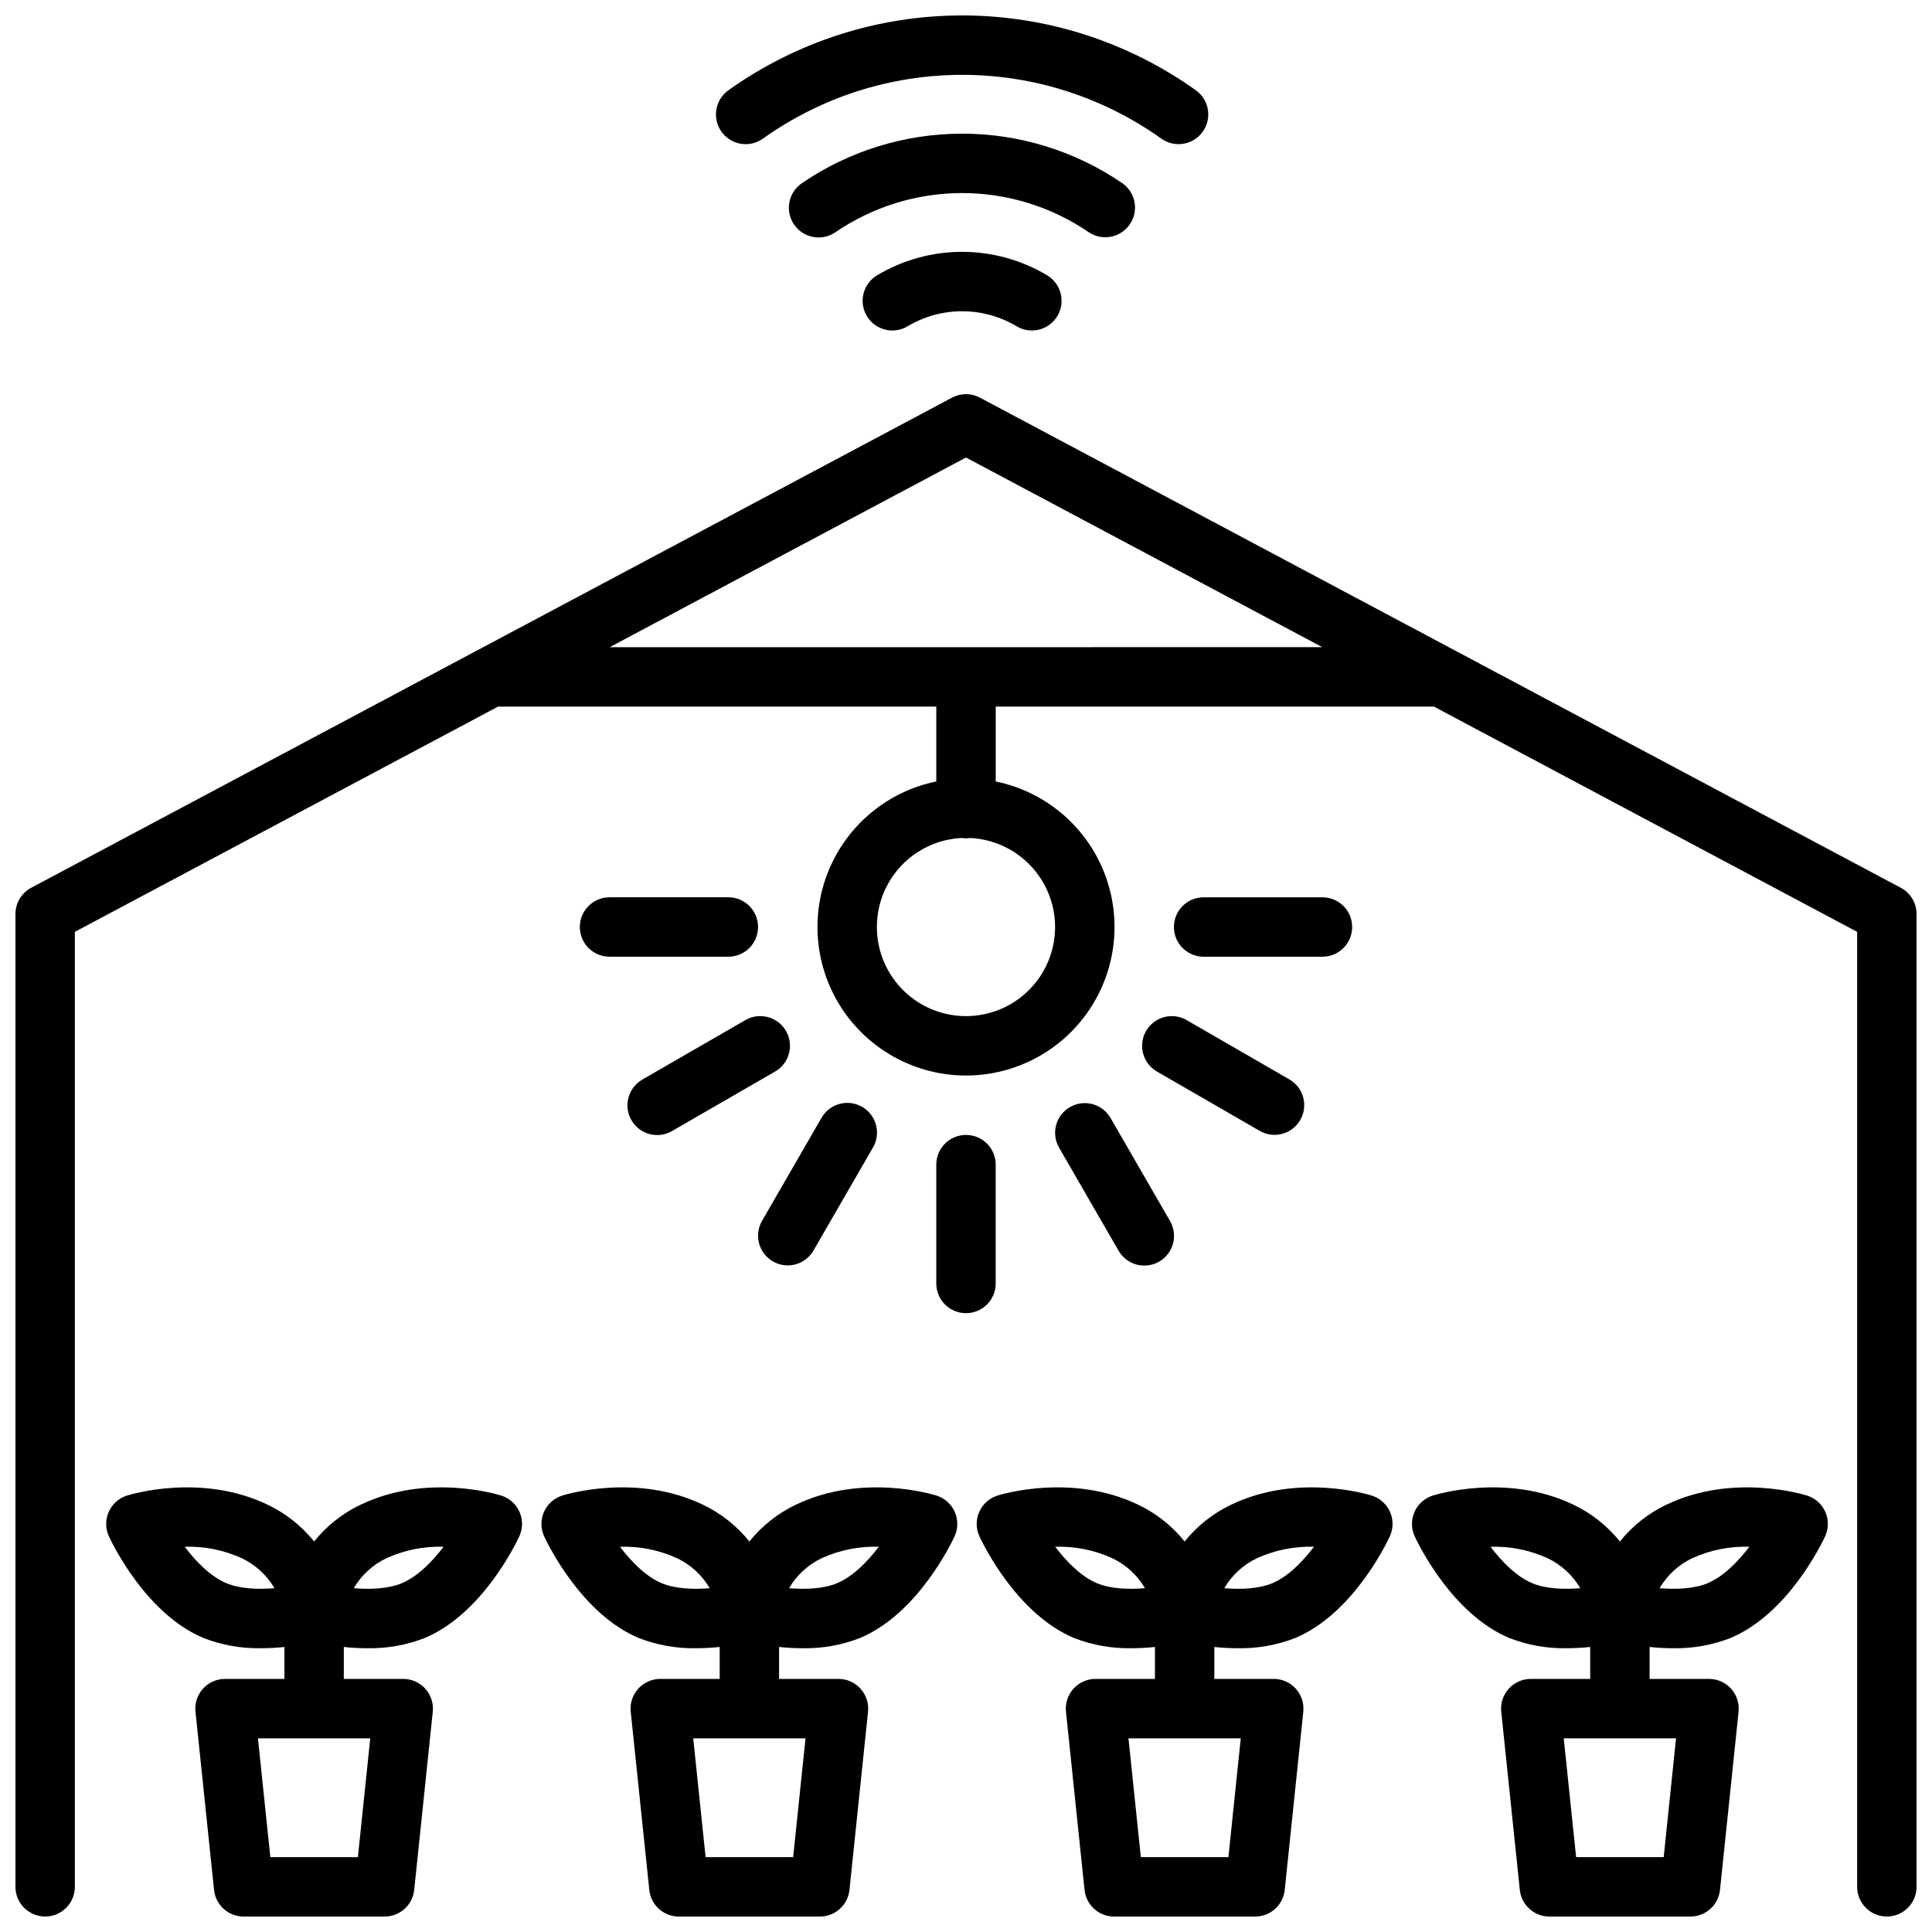
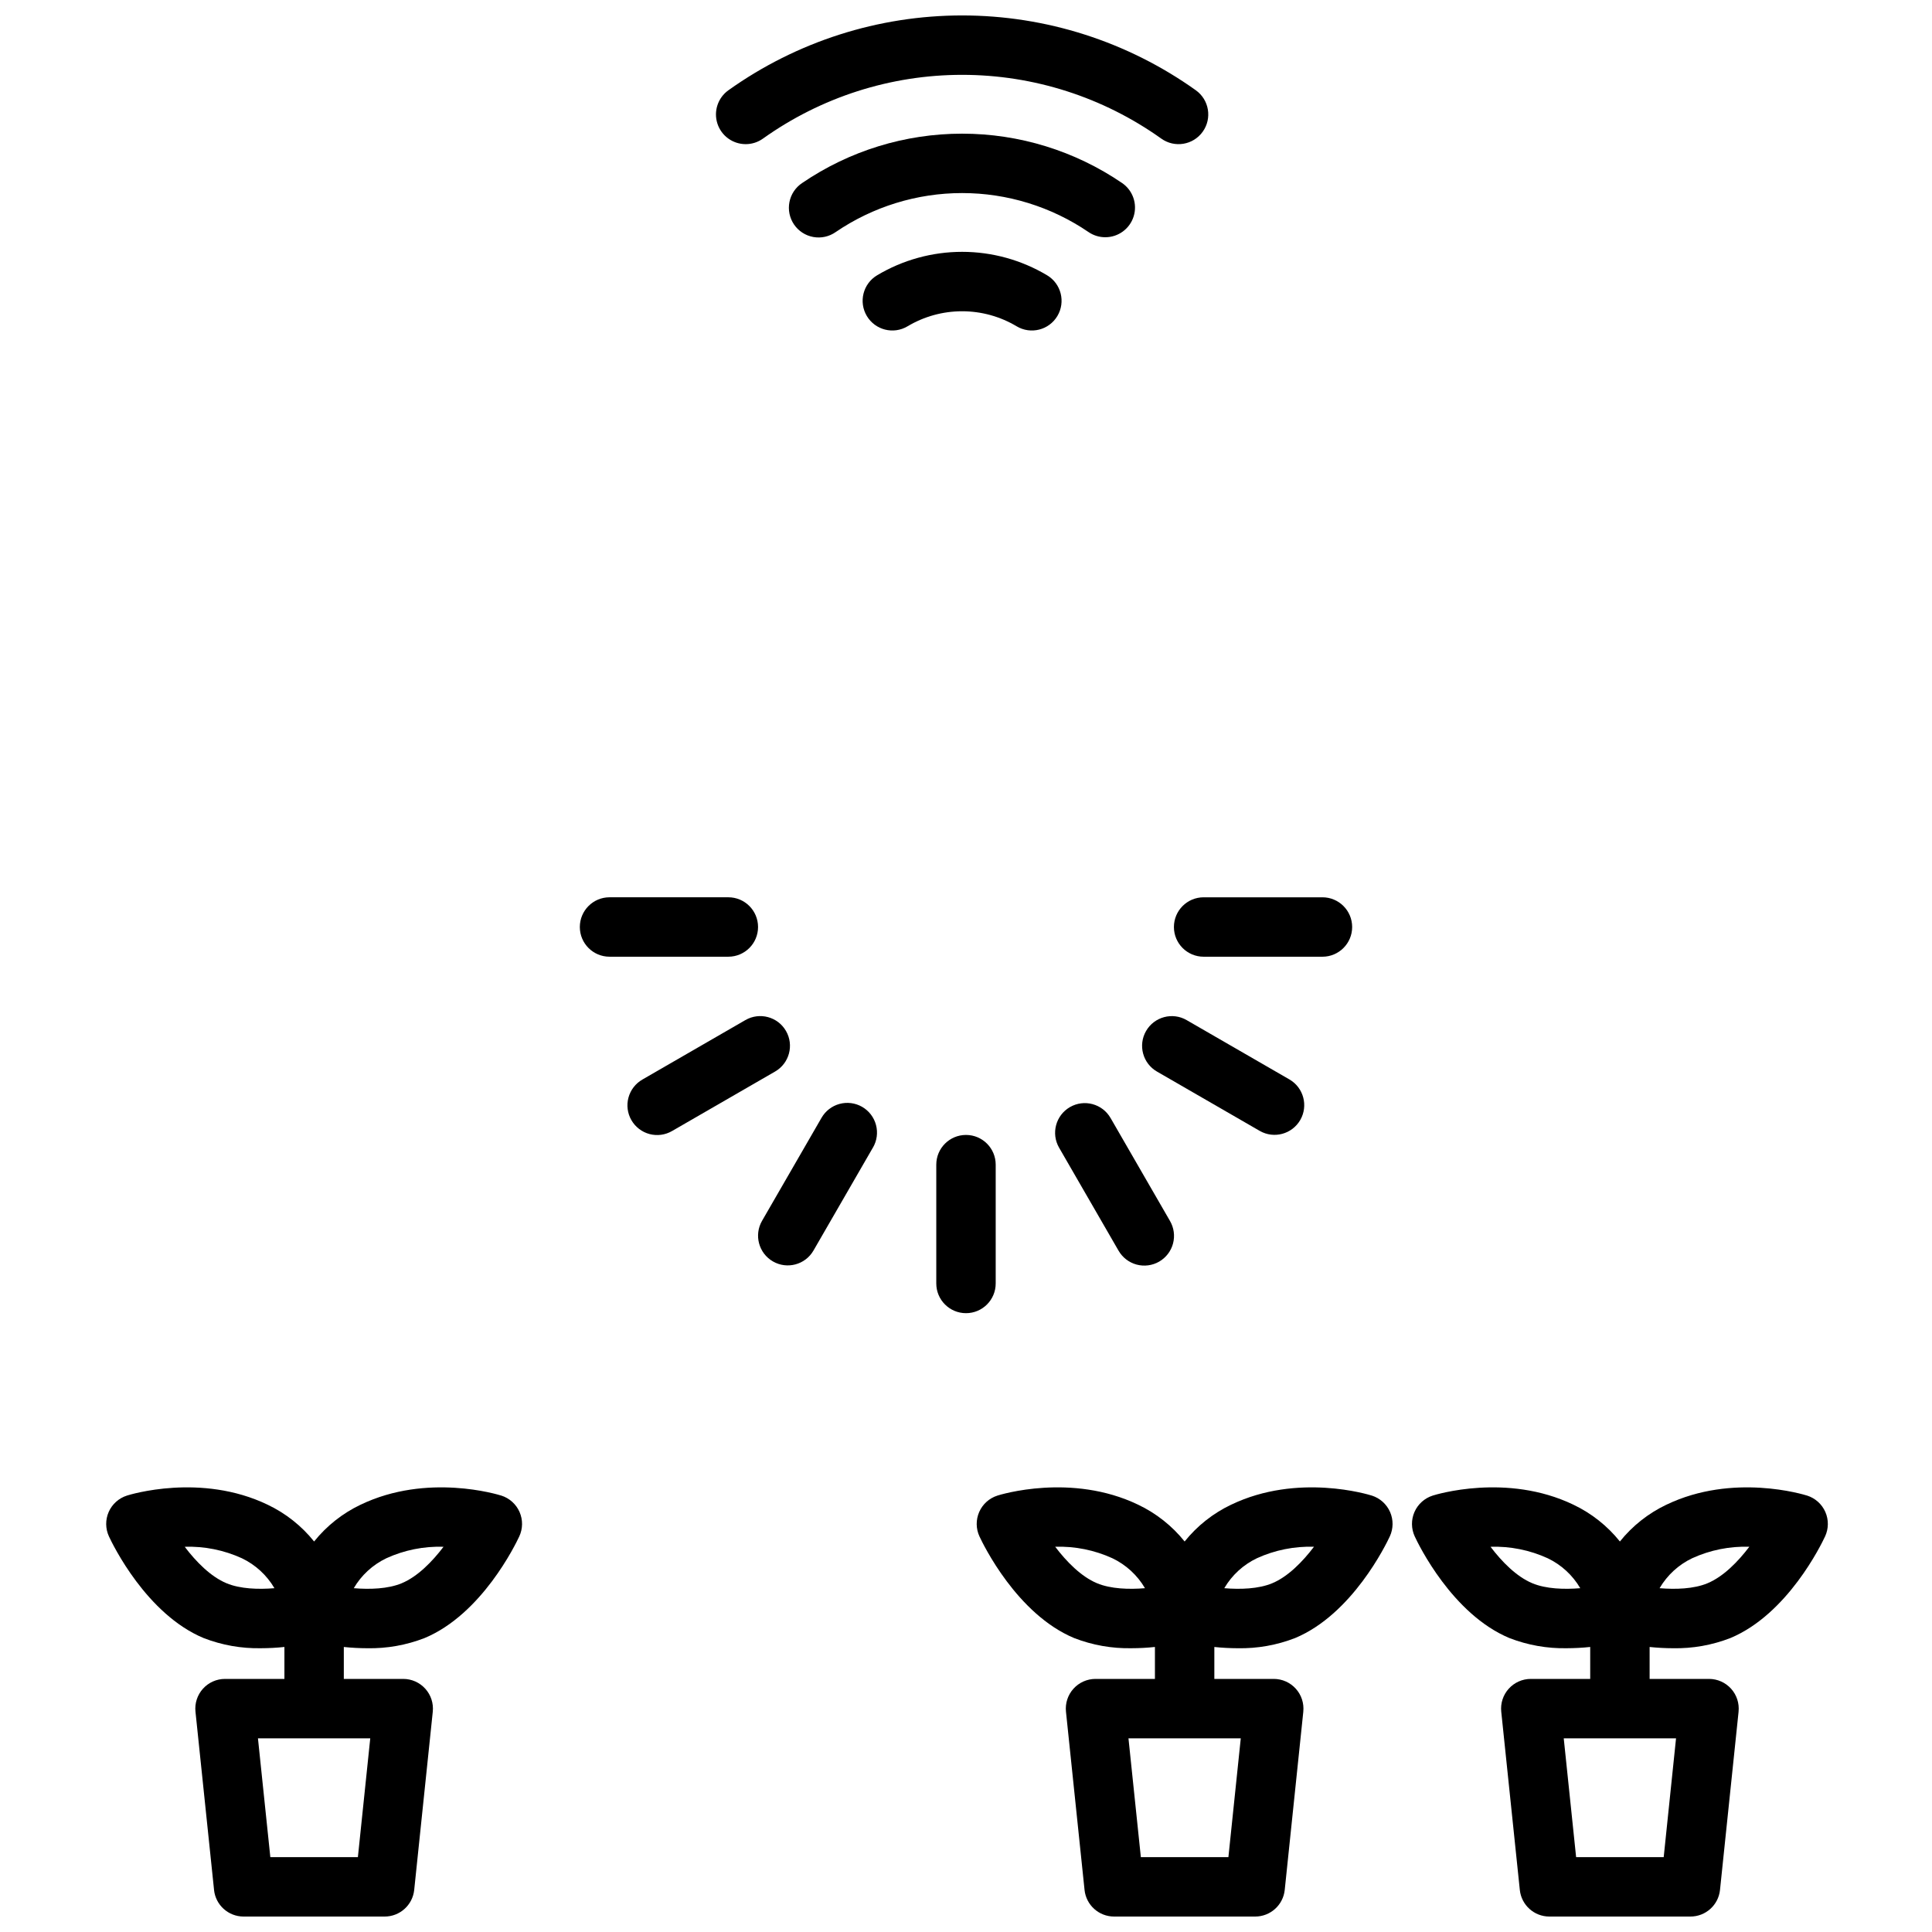
<svg xmlns="http://www.w3.org/2000/svg" width="800px" height="800px" version="1.1" viewBox="144 144 512 512">
  <defs>
    <clipPath id="f">
      <path d="m148.09 248h503.81v403.9h-503.81z" />
    </clipPath>
    <clipPath id="e">
      <path d="m172 538h111v113.9h-111z" />
    </clipPath>
    <clipPath id="d">
      <path d="m287 538h111v113.9h-111z" />
    </clipPath>
    <clipPath id="c">
      <path d="m402 538h112v113.9h-112z" />
    </clipPath>
    <clipPath id="b">
      <path d="m518 538h111v113.9h-111z" />
    </clipPath>
    <clipPath id="a">
      <path d="m333 148.09h132v34.906h-132z" />
    </clipPath>
  </defs>
  <g clip-path="url(#f)">
-     <path d="m647.73 379.27-244.03-129.89c-2.312-1.234-5.086-1.234-7.398 0l-244.03 129.89h-0.004c-2.566 1.367-4.172 4.039-4.172 6.949v257.81c0 4.348 3.523 7.871 7.871 7.871s7.871-3.523 7.871-7.871v-253.08l112.16-59.695h116.13v19.844c-12.855 2.625-23.559 11.484-28.539 23.625-4.984 12.141-3.586 25.965 3.723 36.863 7.309 10.898 19.566 17.438 32.691 17.438 13.121 0 25.379-6.539 32.688-17.438 7.309-10.898 8.707-24.723 3.727-36.863-4.984-12.141-15.688-21-28.543-23.625v-19.844h116.13l112.16 59.695v253.08c0 4.348 3.523 7.871 7.871 7.871s7.871-3.523 7.871-7.871v-257.81c0-2.91-1.605-5.582-4.172-6.949zm-224.12 10.395c0 6.199-2.434 12.148-6.785 16.566-4.348 4.418-10.258 6.949-16.457 7.047-6.195 0.098-12.184-2.246-16.672-6.523-4.484-4.277-7.109-10.148-7.305-16.344-0.195-6.195 2.051-12.219 6.258-16.773 4.207-4.551 10.035-7.269 16.227-7.562 0.742 0.117 1.496 0.117 2.238 0 6.059 0.293 11.773 2.906 15.961 7.297 4.191 4.391 6.527 10.223 6.535 16.293zm-118.04-74.156 94.426-50.262 94.426 50.258z" />
-   </g>
+     </g>
  <g clip-path="url(#e)">
    <path d="m276.86 540.35c-0.789-0.25-19.617-6.078-37.281 2.406v-0.004c-4.797 2.281-9.016 5.617-12.336 9.758-3.324-4.141-7.539-7.477-12.336-9.758-17.664-8.48-36.488-2.656-37.281-2.406v0.004c-2.152 0.684-3.91 2.262-4.82 4.332-0.91 2.07-0.883 4.434 0.066 6.484 0.969 2.094 9.926 20.617 25.102 26.941h0.004c4.836 1.875 9.992 2.789 15.176 2.688 2.078-0.004 4.156-0.113 6.219-0.332v8.465h-15.742c-2.231 0-4.356 0.945-5.848 2.602s-2.215 3.871-1.98 6.086l4.922 47.23-0.004 0.004c0.418 4.008 3.797 7.055 7.828 7.055h37.391c4.031 0 7.41-3.047 7.828-7.055l4.922-47.23v-0.004c0.23-2.215-0.488-4.43-1.984-6.086-1.492-1.656-3.617-2.602-5.848-2.602h-15.742v-8.461c2.066 0.215 4.141 0.328 6.219 0.332 5.184 0.098 10.34-0.816 15.176-2.695 15.18-6.324 24.133-24.848 25.102-26.941h0.004c0.953-2.051 0.977-4.41 0.066-6.481-0.91-2.07-2.668-3.648-4.82-4.336zm-38.016 95.812h-23.203l-3.281-31.488h29.762zm-34.812-72.586c-4.207-1.754-8.07-5.699-11.082-9.668h-0.004c5.215-0.168 10.398 0.875 15.145 3.039 3.609 1.727 6.617 4.492 8.641 7.941-4.231 0.348-9.055 0.207-12.703-1.312zm46.426 0c-3.648 1.52-8.469 1.66-12.703 1.312h-0.004c2.023-3.453 5.035-6.215 8.645-7.941 4.746-2.168 9.93-3.207 15.148-3.039-3.019 3.969-6.883 7.914-11.09 9.668z" />
  </g>
  <g clip-path="url(#d)">
-     <path d="m392.21 540.35c-0.793-0.25-19.617-6.078-37.281 2.406v-0.004c-4.797 2.281-9.016 5.617-12.336 9.758-3.324-4.141-7.543-7.477-12.336-9.758-17.664-8.48-36.488-2.656-37.281-2.406l-0.004 0.004c-2.152 0.684-3.91 2.266-4.82 4.336-0.91 2.07-0.883 4.43 0.066 6.481 0.973 2.09 9.926 20.617 25.105 26.941 4.836 1.875 9.992 2.789 15.18 2.688 2.074-0.004 4.152-0.113 6.219-0.332v8.465h-15.746c-2.231 0-4.356 0.945-5.848 2.602s-2.215 3.871-1.98 6.086l4.922 47.23-0.004 0.004c0.418 4.008 3.797 7.055 7.832 7.055h37.391c4.031 0 7.41-3.047 7.828-7.055l4.922-47.23v-0.004c0.23-2.215-0.488-4.43-1.984-6.086-1.492-1.656-3.617-2.602-5.848-2.602h-15.742v-8.461c2.066 0.215 4.141 0.328 6.219 0.332 5.188 0.098 10.34-0.816 15.176-2.695 15.18-6.324 24.133-24.848 25.105-26.941 0.953-2.051 0.977-4.41 0.066-6.481-0.91-2.07-2.668-3.648-4.82-4.336zm-38.016 95.812h-23.203l-3.281-31.488h29.762zm-34.812-72.586c-4.203-1.754-8.07-5.699-11.082-9.668h-0.004c5.215-0.168 10.398 0.871 15.145 3.039 3.609 1.723 6.621 4.488 8.645 7.941-4.231 0.348-9.059 0.207-12.703-1.312zm46.426 0c-3.648 1.52-8.469 1.66-12.703 1.312h-0.004c2.023-3.453 5.035-6.219 8.645-7.941 4.746-2.172 9.93-3.211 15.145-3.043-3.016 3.973-6.879 7.918-11.086 9.672z" />
-   </g>
+     </g>
  <g clip-path="url(#c)">
    <path d="m507.56 540.35c-0.793-0.25-19.617-6.078-37.281 2.406l-0.004-0.004c-4.793 2.281-9.012 5.617-12.336 9.758-3.32-4.141-7.539-7.477-12.336-9.758-17.664-8.48-36.488-2.656-37.281-2.406v0.004c-2.156 0.684-3.91 2.262-4.82 4.332-0.91 2.07-0.887 4.434 0.066 6.484 0.969 2.094 9.926 20.617 25.105 26.941 4.836 1.875 9.988 2.789 15.176 2.688 2.078-0.004 4.152-0.113 6.219-0.332v8.465h-15.742c-2.231 0-4.356 0.945-5.848 2.602-1.496 1.656-2.215 3.871-1.984 6.086l4.922 47.23v0.004c0.418 4.008 3.797 7.055 7.828 7.055h37.391c4.035 0 7.414-3.047 7.832-7.055l4.922-47.23-0.004-0.004c0.234-2.215-0.488-4.43-1.98-6.086-1.492-1.656-3.617-2.602-5.848-2.602h-15.742v-8.461c2.062 0.215 4.141 0.328 6.215 0.332 5.188 0.098 10.344-0.816 15.18-2.695 15.176-6.324 24.133-24.848 25.105-26.941v0.004c0.949-2.051 0.977-4.414 0.066-6.484-0.91-2.07-2.668-3.648-4.82-4.336zm-38.02 95.812h-23.203l-3.281-31.488h29.762zm-34.812-72.586c-4.203-1.754-8.07-5.699-11.086-9.668v-0.004c5.215-0.164 10.398 0.875 15.145 3.043 3.609 1.723 6.621 4.488 8.645 7.941-4.234 0.348-9.055 0.207-12.703-1.312zm46.422 0c-3.648 1.52-8.473 1.66-12.703 1.312 2.023-3.453 5.035-6.219 8.645-7.941 4.742-2.164 9.922-3.203 15.129-3.043-3.016 3.965-6.883 7.926-11.07 9.672z" />
  </g>
  <g clip-path="url(#b)">
    <path d="m622.91 540.35c-0.789-0.25-19.617-6.078-37.281 2.406v-0.004c-4.797 2.281-9.016 5.617-12.34 9.758-3.32-4.141-7.539-7.477-12.336-9.758-17.664-8.48-36.488-2.656-37.281-2.406v0.004c-2.152 0.684-3.91 2.262-4.82 4.332-0.91 2.07-0.883 4.434 0.066 6.484 0.969 2.094 9.926 20.617 25.102 26.941h0.004c4.836 1.875 9.992 2.789 15.176 2.688 2.078-0.004 4.152-0.113 6.219-0.332v8.465h-15.742c-2.231 0-4.356 0.945-5.848 2.602-1.496 1.656-2.215 3.871-1.984 6.086l4.922 47.23v0.004c0.418 4.008 3.797 7.055 7.828 7.055h37.391c4.035 0 7.414-3.047 7.832-7.055l4.922-47.23-0.004-0.004c0.234-2.215-0.488-4.43-1.98-6.086s-3.617-2.602-5.848-2.602h-15.742v-8.461c2.062 0.215 4.141 0.328 6.219 0.332 5.184 0.098 10.34-0.816 15.176-2.695 15.176-6.324 24.133-24.848 25.102-26.941h0.004c0.949-2.051 0.977-4.41 0.066-6.481-0.91-2.07-2.668-3.648-4.82-4.336zm-38.012 95.812h-23.211l-3.281-31.488h29.762zm-34.812-72.586c-4.207-1.754-8.07-5.699-11.082-9.668h-0.004c5.215-0.168 10.398 0.871 15.145 3.039 3.609 1.723 6.617 4.488 8.641 7.941-4.234 0.348-9.059 0.207-12.707-1.312zm46.426 0c-3.648 1.52-8.469 1.66-12.703 1.312h-0.004c2.023-3.453 5.031-6.219 8.641-7.941 4.746-2.168 9.93-3.211 15.145-3.043-3.012 3.973-6.883 7.918-11.082 9.672z" />
  </g>
  <path d="m407.87 484.13v-31.488 0.004c0-4.348-3.523-7.875-7.871-7.875s-7.875 3.527-7.875 7.875v31.488-0.004c0 4.348 3.527 7.875 7.875 7.875s7.871-3.527 7.871-7.875z" />
  <path d="m427.55 437.39c-3.766 2.176-5.055 6.988-2.883 10.754l15.742 27.27h0.004c1.035 1.82 2.758 3.156 4.781 3.707 2.023 0.547 4.184 0.266 5.996-0.781 1.816-1.047 3.141-2.777 3.676-4.805 0.535-2.027 0.242-4.184-0.82-5.992l-15.742-27.27c-2.176-3.766-6.988-5.055-10.754-2.883z" />
  <path d="m447.72 417.22c-2.172 3.766-0.883 8.578 2.883 10.754l27.27 15.742c3.762 2.141 8.543 0.84 10.707-2.906 2.164-3.746 0.898-8.539-2.836-10.727l-27.27-15.742v-0.004c-3.766-2.172-8.578-0.883-10.754 2.883z" />
  <path d="m494.46 397.54c4.348 0 7.875-3.523 7.875-7.871 0-4.348-3.527-7.875-7.875-7.875h-31.484c-4.348 0-7.875 3.527-7.875 7.875 0 4.348 3.527 7.871 7.875 7.871z" />
  <path d="m337.02 381.79h-31.488c-4.348 0-7.871 3.527-7.871 7.875 0 4.348 3.523 7.871 7.871 7.871h31.488c4.348 0 7.871-3.523 7.871-7.871 0-4.348-3.523-7.875-7.871-7.875z" />
  <path d="m341.54 414.33-27.281 15.75v0.004c-1.824 1.035-3.156 2.758-3.707 4.781-0.551 2.023-0.27 4.184 0.781 5.996 1.047 1.816 2.777 3.141 4.805 3.676 2.027 0.535 4.184 0.242 5.992-0.82l27.281-15.75c3.766-2.172 5.059-6.988 2.883-10.754-2.172-3.766-6.988-5.055-10.754-2.883z" />
  <path d="m348.83 478.29c3.762 2.172 8.578 0.883 10.75-2.883l15.75-27.281 0.004 0.004c1.059-1.812 1.355-3.969 0.816-5.996-0.535-2.027-1.855-3.754-3.672-4.805-1.816-1.047-3.977-1.328-6-0.777-2.023 0.547-3.742 1.883-4.781 3.703l-15.75 27.281c-2.172 3.766-0.883 8.578 2.883 10.754z" />
  <path d="m398.97 210.74c-7.934 0-15.715 2.148-22.523 6.211-3.734 2.231-4.957 7.062-2.727 10.797 2.227 3.731 7.059 4.953 10.793 2.723 4.371-2.609 9.363-3.984 14.453-3.984s10.086 1.375 14.453 3.984c3.734 2.231 8.566 1.008 10.797-2.723 2.227-3.734 1.008-8.566-2.727-10.797-6.809-4.062-14.59-6.211-22.52-6.211z" />
  <g clip-path="url(#a)">
    <path d="m341.62 182.2c1.637 0 3.234-0.512 4.566-1.465 15.406-10.992 33.859-16.902 52.785-16.902 18.926 0 37.379 5.91 52.785 16.902 3.535 2.527 8.453 1.707 10.98-1.832 2.527-3.539 1.707-8.457-1.832-10.984-18.074-12.895-39.727-19.828-61.93-19.828-22.207 0-43.859 6.934-61.934 19.828-2.789 1.988-3.969 5.551-2.926 8.812 1.047 3.262 4.082 5.473 7.504 5.469z" />
  </g>
  <path d="m436.91 206.87c3.453 0.004 6.508-2.246 7.527-5.547 1.02-3.301-0.23-6.883-3.086-8.828-12.492-8.52-27.262-13.074-42.379-13.074-15.121 0-29.891 4.555-42.383 13.074-1.758 1.164-2.973 2.981-3.379 5.047-0.406 2.07 0.031 4.211 1.219 5.953 1.188 1.742 3.023 2.934 5.098 3.309 2.07 0.379 4.207-0.09 5.934-1.301 9.875-6.734 21.555-10.34 33.508-10.34s23.633 3.606 33.508 10.34c1.305 0.891 2.852 1.371 4.434 1.367z" />
</svg>